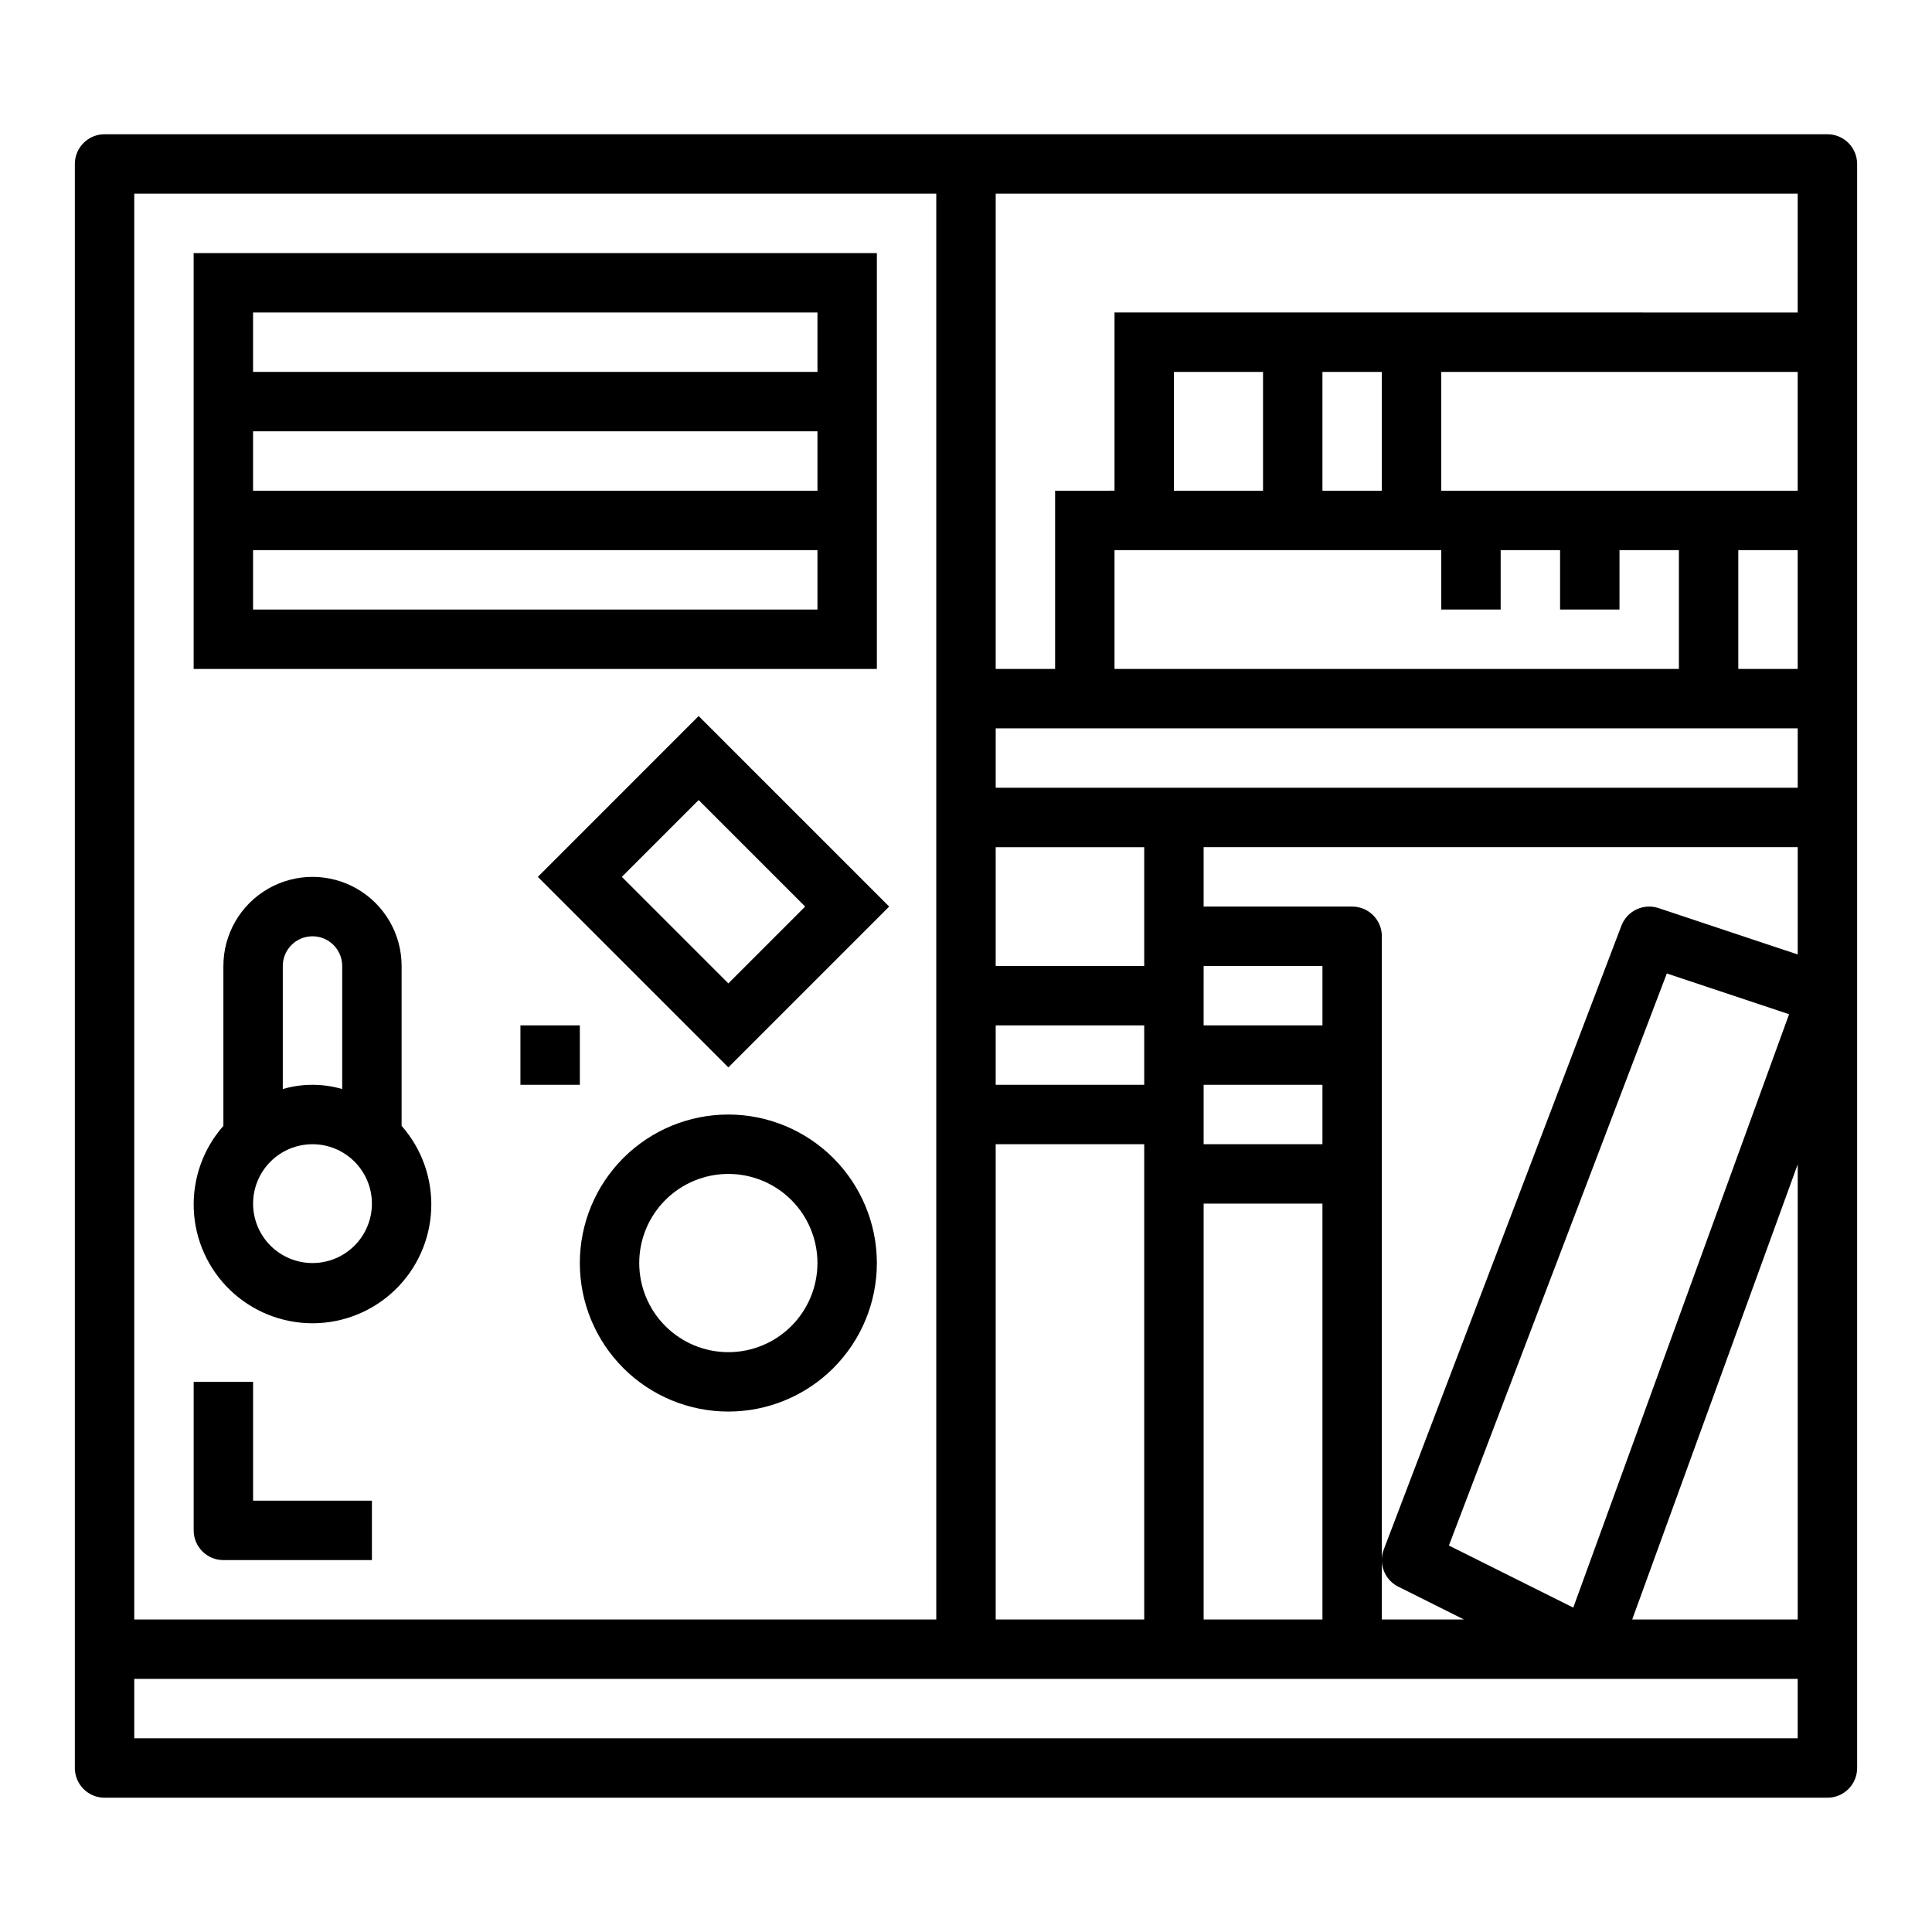
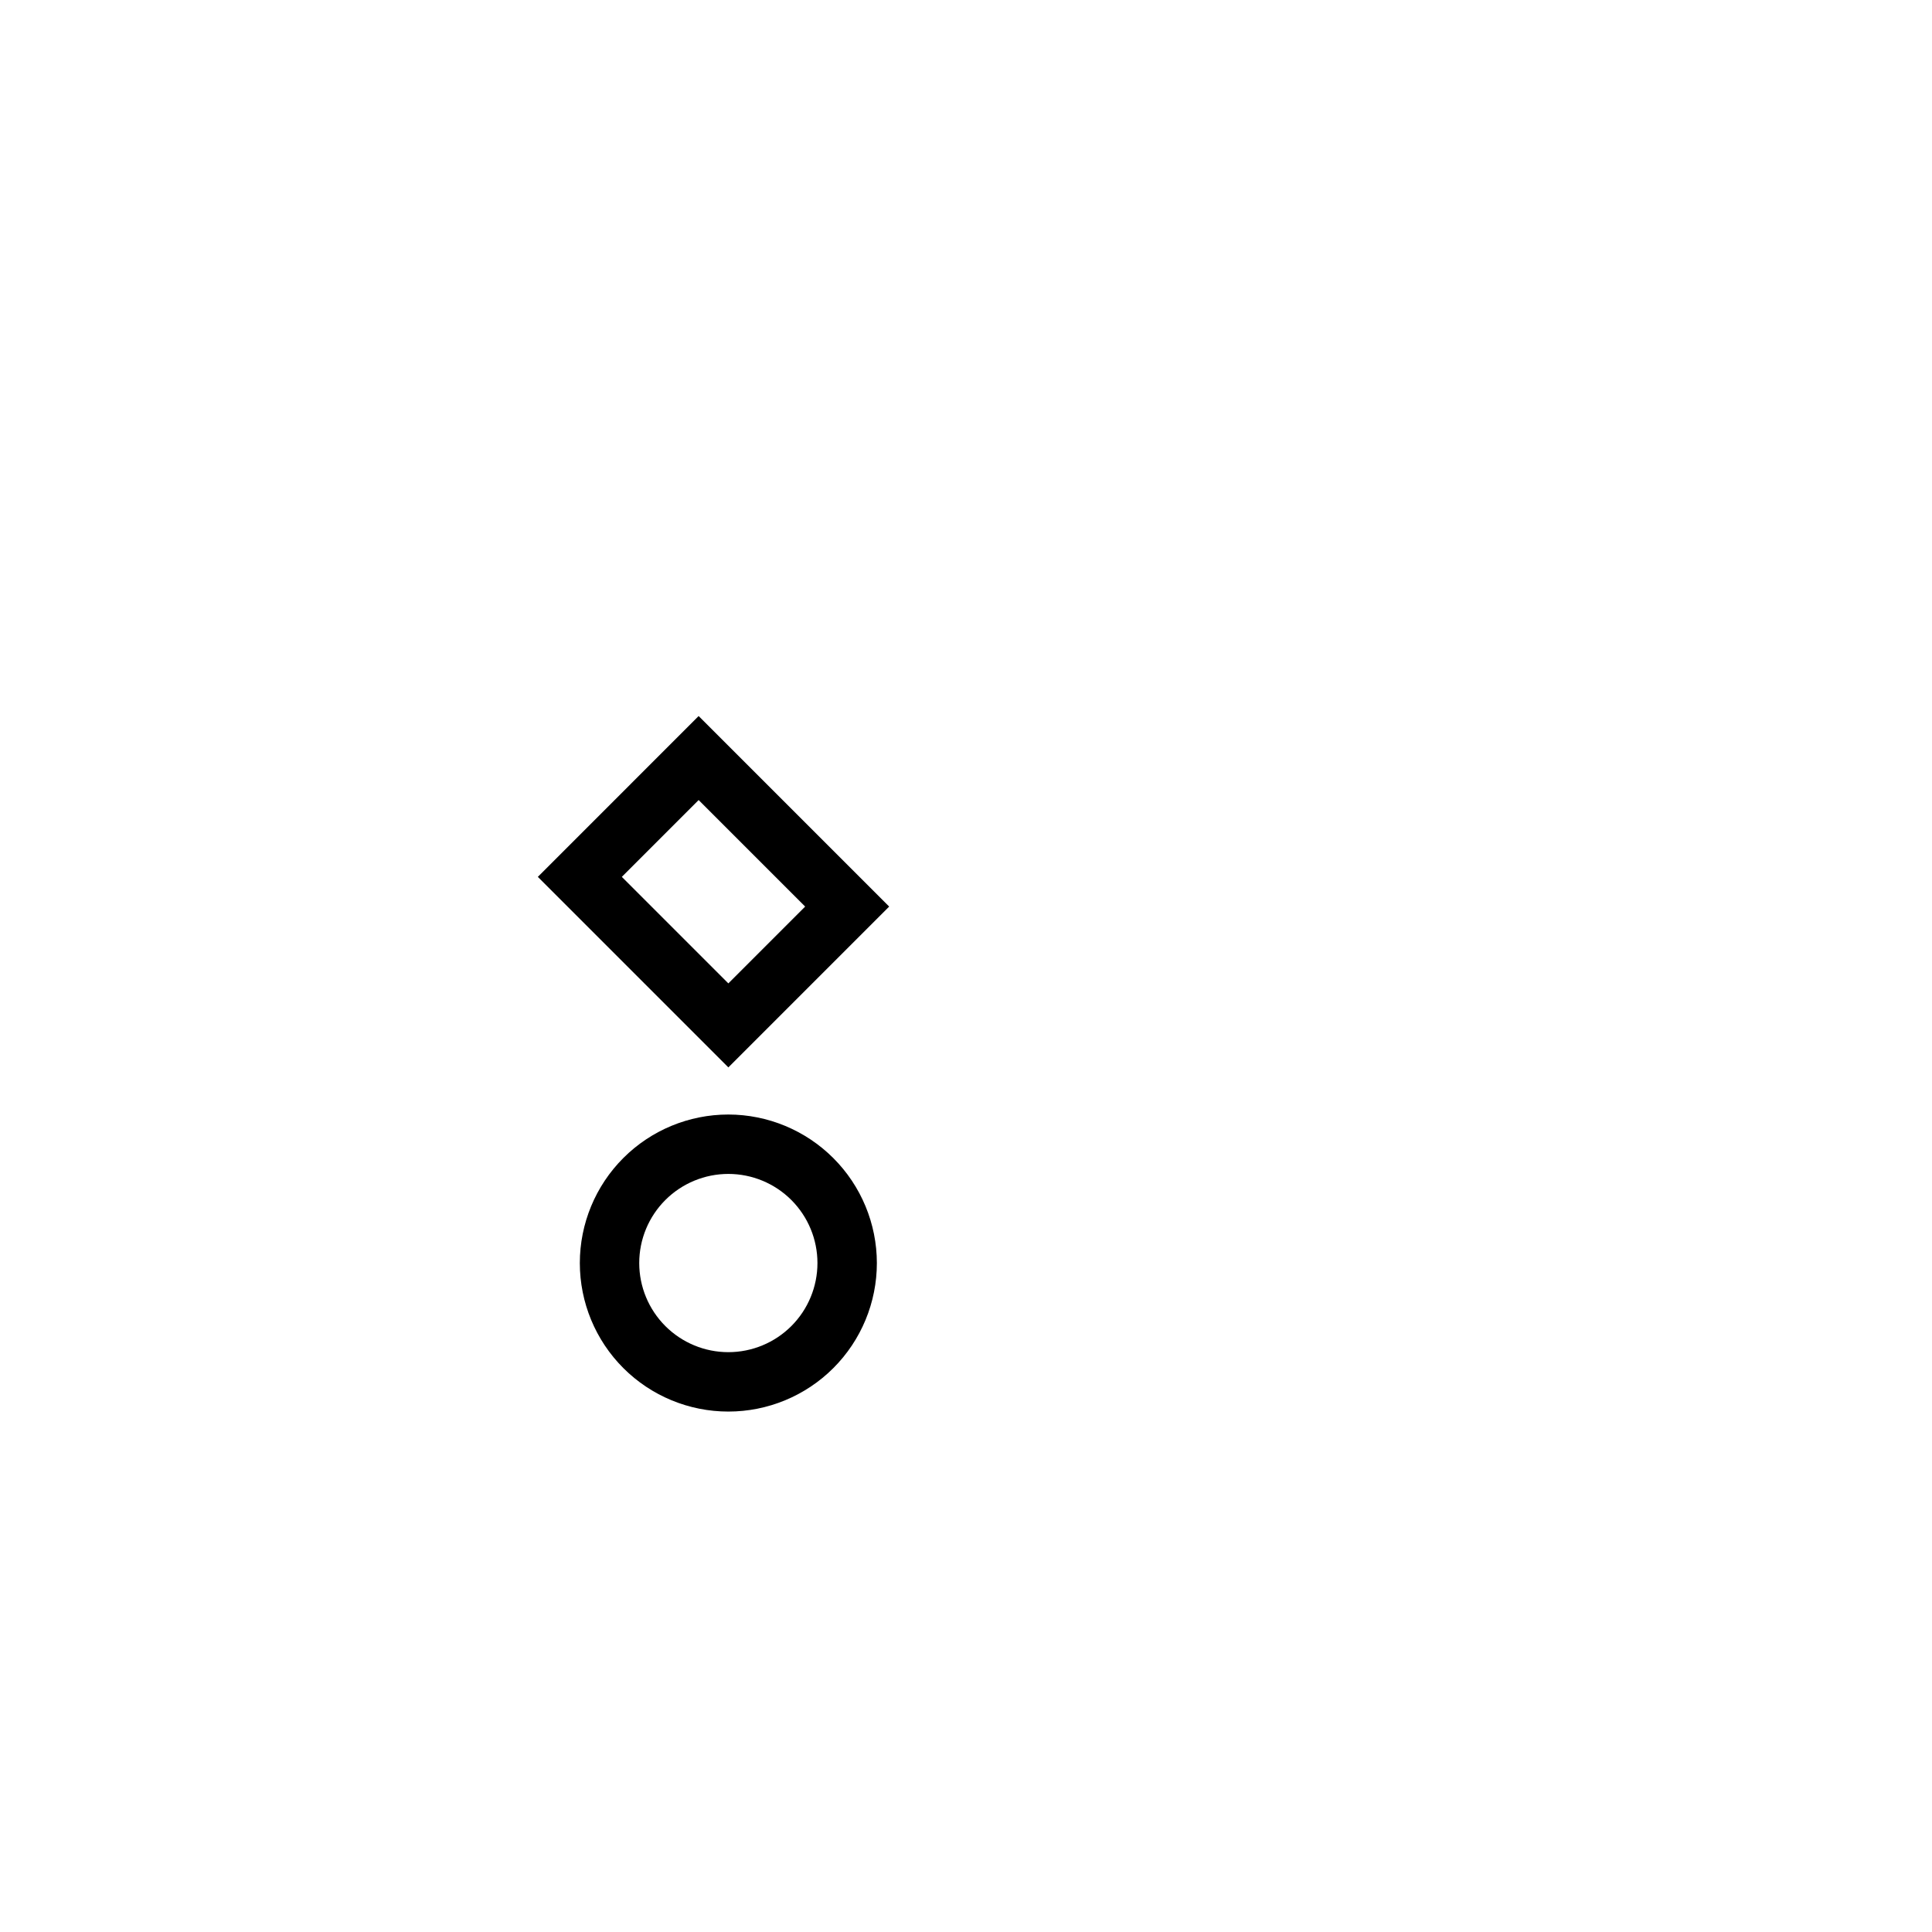
<svg xmlns="http://www.w3.org/2000/svg" fill="#000000" width="800px" height="800px" version="1.1" viewBox="144 144 512 512">
  <g>
-     <path d="m628.29 179.58h-456.58c-4.348 0-7.875 3.523-7.875 7.871v425.09c0 2.09 0.832 4.09 2.309 5.566 1.477 1.477 3.477 2.305 5.566 2.305h456.58c2.086 0 4.09-0.828 5.566-2.305 1.473-1.477 2.305-3.477 2.305-5.566v-425.09c0-2.086-0.832-4.09-2.305-5.566-1.477-1.477-3.481-2.305-5.566-2.305zm-220.42 188.93h39.359v31.488h-39.359zm0 47.23h39.359v15.742l-39.359 0.004zm0 31.488h39.359v125.95h-39.359zm-228.29-251.91h212.54v377.86h-212.54zm440.83 409.35h-440.83v-15.746h440.83zm-125.95-173.18v15.742h-31.484v-15.742zm-31.488-15.742 0.004-15.746h31.488v15.742zm31.488 47.23v110.21h-31.484v-110.21zm37.504 110.21h-21.758v-15.664c0.027 2.953 1.711 5.644 4.352 6.965zm-3.992-19.602 57.75-151.6 32.402 10.801-57.191 157.25zm92.441 19.602h-43.863l43.863-120.62zm0-176.24-36.871-12.289c-4.004-1.336-8.348 0.723-9.848 4.668l-62.977 165.31c-0.344 0.918-0.52 1.891-0.512 2.875v-165.39c0-2.086-0.828-4.09-2.305-5.566-1.477-1.477-3.481-2.305-5.566-2.305h-39.359v-15.742h157.44zm0-44.18h-212.54v-15.742h212.54zm-94.465-62.977v15.742h15.742l0.004-15.742h15.742v15.742h15.742l0.004-15.742h15.742v31.488h-149.57v-31.488zm-70.848-15.742v-31.488h23.617v31.488zm39.359 0v-31.488h15.742v31.488zm125.95 47.23h-15.742v-31.488h15.742zm0-47.23h-94.465v-31.488h94.465zm0-47.23-181.05-0.004v47.23l-15.746 0.004v47.23h-15.742v-125.95h212.54z" />
-     <path d="m376.38 211.07h-181.06v110.21h181.06zm-15.746 94.465h-149.57v-15.746h149.57zm0-31.488h-149.57v-15.746h149.57zm0-31.488h-149.57v-15.746h149.57z" />
-     <path d="m250.43 400c0-8.438-4.5-16.234-11.809-20.453-7.305-4.219-16.309-4.219-23.613 0-7.309 4.219-11.809 12.016-11.809 20.453v42.367c-5.375 6.09-8.184 14.023-7.848 22.141 0.34 8.117 3.805 15.789 9.668 21.41 5.863 5.625 13.672 8.762 21.793 8.762 8.125 0 15.934-3.137 21.797-8.762 5.863-5.621 9.324-13.293 9.664-21.41 0.34-8.117-2.469-16.051-7.844-22.141zm-31.488 0c0-4.348 3.523-7.875 7.871-7.875s7.875 3.527 7.875 7.875v32.605c-5.144-1.492-10.602-1.492-15.746 0zm7.871 78.719c-4.176 0-8.18-1.66-11.133-4.609-2.949-2.953-4.609-6.961-4.609-11.133 0-4.176 1.66-8.184 4.609-11.133 2.953-2.953 6.957-4.613 11.133-4.613s8.18 1.66 11.133 4.613c2.953 2.949 4.613 6.957 4.613 11.133 0 4.172-1.66 8.18-4.613 11.133-2.953 2.949-6.957 4.609-11.133 4.609z" />
    <path d="m286.53 376.38 50.492 50.492 42.617-42.621-50.492-50.492zm50.492 28.23-28.23-28.23 20.355-20.359 28.23 28.23z" />
    <path d="m337.02 439.36c-10.441 0-20.453 4.144-27.832 11.527-7.383 7.383-11.527 17.395-11.527 27.832s4.144 20.449 11.527 27.832c7.379 7.383 17.391 11.527 27.832 11.527 10.438 0 20.449-4.144 27.832-11.527 7.379-7.383 11.527-17.395 11.527-27.832-0.012-10.434-4.164-20.438-11.543-27.816s-17.383-11.531-27.816-11.543zm0 62.977c-6.266 0-12.27-2.488-16.699-6.918-4.43-4.43-6.918-10.438-6.918-16.699s2.488-12.27 6.918-16.699c4.43-4.43 10.434-6.918 16.699-6.918 6.262 0 12.27 2.488 16.699 6.918 4.426 4.43 6.914 10.438 6.914 16.699s-2.488 12.27-6.914 16.699c-4.43 4.43-10.438 6.918-16.699 6.918z" />
-     <path d="m281.92 415.74h15.742v15.742h-15.742z" />
-     <path d="m211.07 510.21h-15.746v39.359c0 2.09 0.832 4.09 2.309 5.566 1.477 1.477 3.477 2.305 5.566 2.305h39.359v-15.742h-31.488z" />
  </g>
</svg>